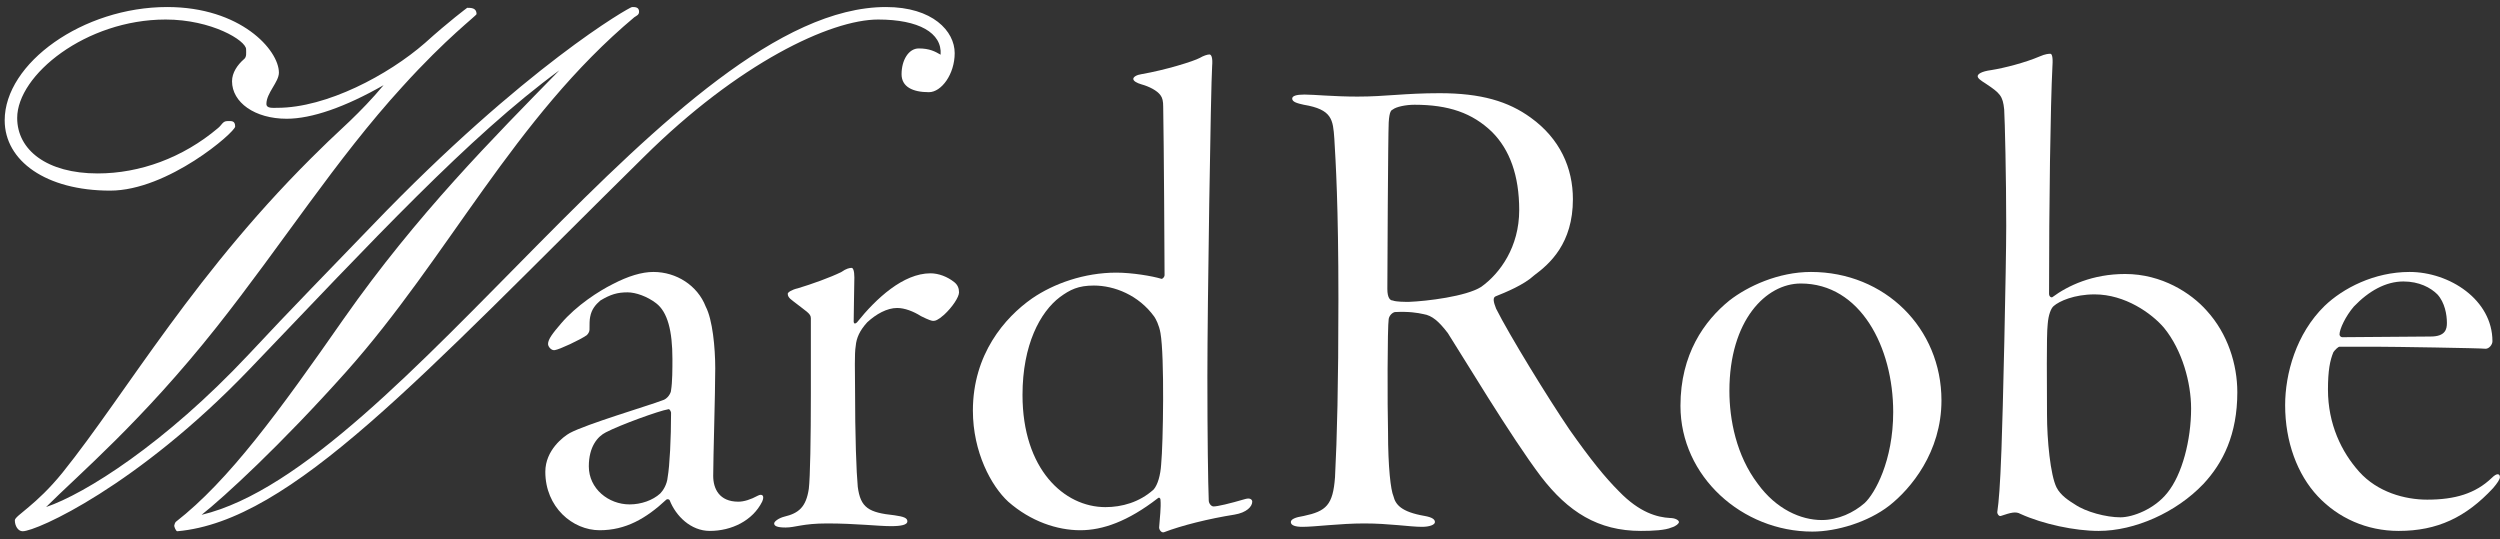
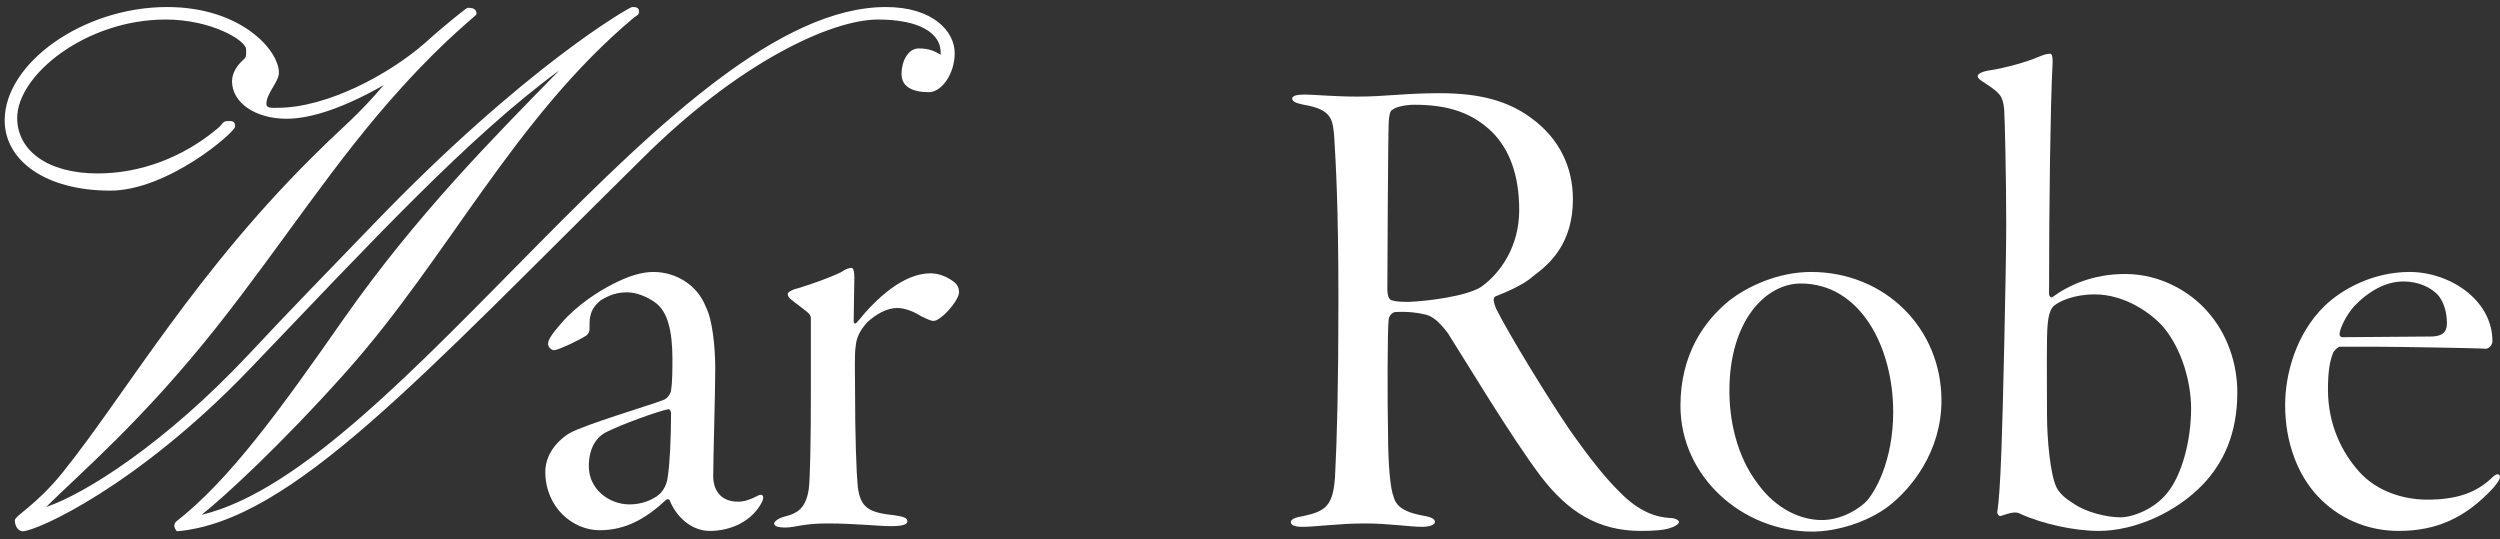
<svg xmlns="http://www.w3.org/2000/svg" width="320" height="69" viewBox="0 0 320 69" fill="none">
  <rect x="0" y="0" width="320" height="69" fill="#333333" stroke="none" />
  <path d="M308.419 34.81C313.552 34.81 319.033 38.377 319.033 43.684C319.033 44.119 318.598 44.641 318.163 44.641C317.467 44.554 306.157 44.38 304.156 44.38H299.458C299.284 44.38 298.849 44.815 298.675 45.076C298.24 46.12 297.979 47.425 297.979 49.861C297.979 54.298 299.719 57.865 301.981 60.388C304.33 62.998 307.81 63.955 310.681 63.955C314.248 63.955 316.858 63.172 318.946 61.171C319.642 60.475 319.99 60.649 319.99 61.084C319.99 61.345 319.642 61.867 319.12 62.476C315.64 66.217 311.986 67.957 307.027 67.957C302.938 67.957 299.284 66.304 296.674 63.52C294.064 60.736 292.498 56.56 292.498 51.862C292.498 47.86 293.89 42.727 297.544 39.16C299.893 36.898 303.895 34.81 308.419 34.81ZM307.636 36.028C305.374 36.028 303.199 37.246 301.285 39.247C300.241 40.465 299.458 42.118 299.458 42.814C299.458 42.988 299.632 43.162 299.806 43.162L311.116 43.075C313.03 43.075 313.204 42.118 313.204 41.335C313.204 40.291 312.943 38.725 311.986 37.681C311.116 36.811 309.637 36.028 307.636 36.028Z" fill="white" />
  <path d="M286.377 50.209C286.377 55.603 284.55 59.257 282.027 61.954C278.547 65.608 273.24 67.957 268.629 67.957C265.584 67.957 261.495 67.087 258.624 65.782C258.015 65.434 257.406 65.608 256.101 66.043C255.84 66.13 255.579 65.695 255.666 65.434C255.84 64.216 256.014 62.302 256.188 57.517C256.362 53.254 256.797 34.027 256.797 28.894C256.797 22.63 256.623 15.409 256.536 14.017C256.362 12.277 256.014 11.929 254.187 10.711C253.491 10.276 253.143 10.015 253.143 9.754C253.143 9.493 253.578 9.145 254.883 8.971C256.536 8.71 259.233 8.014 261.06 7.231C261.843 6.883 262.278 6.883 262.452 6.883C262.626 6.883 262.8 7.231 262.713 8.449C262.452 13.669 262.278 26.11 262.278 37.594C262.278 38.029 262.626 38.116 262.713 38.029C264.714 36.55 267.846 35.071 272.022 35.071C276.72 35.071 280.461 37.507 282.462 39.769C285.159 42.727 286.377 46.642 286.377 50.209ZM280.461 52.297C280.461 48.991 279.33 44.815 276.981 41.944C275.415 40.117 272.022 37.681 268.107 37.681C265.497 37.681 263.583 38.551 262.887 39.16C262.539 39.421 262.191 40.291 262.104 41.509C261.93 42.901 262.017 49.687 262.017 53.08C262.017 56.299 262.452 60.823 263.235 62.389C263.757 63.433 264.888 64.129 265.584 64.564C266.976 65.521 269.586 66.217 271.413 66.217C272.979 66.217 275.763 65.173 277.416 63.085C279.33 60.736 280.461 56.299 280.461 52.297Z" fill="white" />
  <path d="M231.803 34.81C241.286 34.81 248.507 42.031 248.507 51.253C248.507 57.865 244.592 62.563 241.808 64.738C239.111 66.826 235.109 68.044 231.977 68.044C223.016 68.044 215.099 60.997 215.099 51.949C215.099 45.337 218.144 41.074 221.363 38.464C223.712 36.637 227.627 34.81 231.803 34.81ZM230.498 36.289C226.061 36.289 221.363 40.987 221.363 50.035C221.363 53.689 222.233 58.3 225.017 61.954C227.366 65.173 230.498 66.565 233.195 66.565C235.283 66.565 237.284 65.608 238.676 64.39C239.981 63.172 242.33 58.996 242.33 52.732C242.33 44.467 238.154 36.289 230.498 36.289Z" fill="white" />
  <path d="M184.28 11.929C189.587 11.929 193.067 12.973 195.938 15.061C199.679 17.758 201.332 21.499 201.332 25.501C201.332 31.156 198.374 33.766 196.373 35.245C195.068 36.463 192.719 37.42 191.414 37.942C191.066 38.116 191.153 38.638 191.501 39.508C193.154 42.814 198.113 50.905 200.897 54.994C203.594 58.822 205.421 61.084 207.248 62.911C209.858 65.608 212.12 66.217 213.773 66.304C214.382 66.304 214.904 66.565 214.904 66.826C214.904 67 214.556 67.348 213.947 67.522C213.164 67.87 211.598 67.957 210.032 67.957C204.551 67.957 200.723 65.521 197.243 60.997C193.415 55.951 187.064 45.337 185.324 42.64C184.193 41.161 183.323 40.378 182.192 40.204C181.409 40.03 180.365 39.856 178.538 39.943C178.19 40.03 177.842 40.378 177.755 40.813C177.581 41.857 177.581 51.949 177.668 55.255C177.668 59.866 178.016 62.737 178.364 63.52C178.625 64.564 179.321 65.521 182.366 66.043C183.323 66.217 183.671 66.478 183.671 66.826C183.671 67.174 182.975 67.435 182.018 67.435C180.452 67.435 177.842 67 174.623 67C171.491 67 168.359 67.435 166.706 67.435C165.836 67.435 165.227 67.261 165.227 66.826C165.227 66.478 165.749 66.217 166.88 66.043C169.751 65.434 170.621 64.651 170.882 61.084C171.143 56.125 171.317 49.165 171.317 38.29C171.317 26.197 170.969 20.716 170.795 17.758C170.621 15.322 170.534 14.017 166.88 13.408C166.097 13.234 165.401 13.06 165.401 12.625C165.401 12.277 165.923 12.103 166.967 12.103C168.185 12.103 170.708 12.364 173.753 12.364C177.407 12.364 179.756 11.929 184.28 11.929ZM181.061 13.408C179.93 13.408 178.712 13.669 178.277 14.017C178.103 14.104 177.842 14.191 177.755 15.67C177.668 17.323 177.581 35.506 177.581 36.985C177.581 38.116 177.929 38.464 178.277 38.464C178.712 38.638 179.756 38.638 180.365 38.638C182.627 38.551 187.673 37.942 189.587 36.724C192.023 34.984 194.459 31.591 194.459 26.893C194.459 22.456 193.241 19.15 190.979 16.888C188.456 14.452 185.411 13.408 181.061 13.408Z" fill="white" />
-   <path d="M142.887 34.897C144.888 34.897 147.498 35.332 148.629 35.68C148.803 35.767 149.064 35.419 149.064 35.245C149.064 33.679 148.977 18.28 148.89 13.669C148.89 12.973 148.803 12.538 148.542 12.19C148.107 11.581 147.063 11.059 146.106 10.798C145.497 10.624 145.062 10.363 145.062 10.102C145.062 9.841 145.497 9.58 146.106 9.493C149.151 8.971 152.805 7.84 153.588 7.405C154.023 7.144 154.545 6.97 154.806 6.97C155.067 6.97 155.241 7.405 155.154 8.449C154.98 11.059 154.545 39.334 154.545 48.208C154.545 55.777 154.632 61.78 154.719 64.042C154.719 64.477 155.067 64.825 155.328 64.825C155.85 64.825 157.329 64.477 159.417 63.868C160.026 63.694 160.287 63.955 160.287 64.216C160.287 64.825 159.591 65.608 158.025 65.869C154.719 66.391 151.239 67.261 148.977 68.131C148.629 68.218 148.368 67.783 148.368 67.522C148.455 66.217 148.629 64.999 148.542 63.955C148.542 63.781 148.368 63.607 148.194 63.781C144.366 66.739 141.147 67.87 138.276 67.87C135.318 67.87 131.925 66.739 129.054 64.216C126.879 62.215 124.53 57.865 124.53 52.558C124.53 45.337 128.619 40.639 132.099 38.203C134.883 36.289 138.798 34.897 142.887 34.897ZM140.016 36.55C138.015 36.55 136.971 37.072 135.666 38.029C133.143 39.943 130.881 44.119 130.881 50.557C130.881 60.04 136.188 64.912 141.495 64.912C143.583 64.912 145.845 64.303 147.672 62.65C148.194 62.041 148.542 60.823 148.629 59.431C148.89 56.734 149.064 45.598 148.542 42.64C148.368 41.596 147.933 40.813 147.759 40.552C145.758 37.768 142.626 36.55 140.016 36.55Z" fill="white" />
  <path d="M114.839 39.421C113.534 39.421 112.142 40.204 111.011 41.248C110.054 42.292 109.619 43.249 109.532 44.293C109.358 45.25 109.445 47.773 109.445 49.513C109.445 55.951 109.619 60.475 109.793 62.302C110.141 64.999 111.185 65.608 114.491 65.956C115.709 66.13 116.144 66.304 116.144 66.739C116.144 67.174 115.361 67.348 114.056 67.348C112.403 67.348 109.532 67 105.878 67C102.746 67 101.789 67.522 100.571 67.522C99.527 67.522 99.092 67.348 99.092 67C99.092 66.739 99.701 66.304 100.397 66.13C102.224 65.695 103.181 64.912 103.529 62.563C103.703 61.084 103.79 56.125 103.79 50.383C103.79 44.902 103.79 41.944 103.79 40.726C103.79 40.117 103.181 39.856 101.528 38.551C100.919 38.116 100.832 37.855 100.832 37.594C100.832 37.42 101.354 37.072 102.137 36.898C103.877 36.376 106.313 35.506 107.705 34.81C108.314 34.375 108.749 34.288 109.01 34.288C109.184 34.288 109.358 34.636 109.358 35.506C109.358 36.463 109.271 39.769 109.271 41.161C109.271 41.422 109.445 41.509 109.706 41.248C112.142 38.203 115.622 34.984 119.102 34.984C120.146 34.984 121.277 35.419 122.147 36.115C122.582 36.463 122.756 36.898 122.756 37.42C122.756 38.029 121.886 39.334 120.842 40.291C120.059 40.987 119.711 41.074 119.45 41.074C119.276 41.074 118.928 40.987 117.884 40.465C116.927 39.856 115.796 39.421 114.839 39.421Z" fill="white" />
  <path d="M83.634 34.81C86.592 34.81 89.289 36.55 90.333 39.247C91.203 40.9 91.551 44.467 91.551 47.164C91.551 50.383 91.29 58.648 91.29 60.91C91.29 62.563 92.073 64.216 94.509 64.216C95.205 64.216 96.075 63.955 97.032 63.433C97.554 63.172 97.902 63.433 97.554 64.216C96.336 66.652 93.639 67.957 90.855 67.957C88.419 67.957 86.505 66.043 85.722 64.042C85.635 63.868 85.374 63.868 85.287 63.955C82.677 66.391 80.067 67.87 76.761 67.87C73.281 67.87 69.801 64.912 69.801 60.388C69.801 57.604 72.15 55.864 72.933 55.429C75.021 54.298 82.938 51.949 84.765 51.253C85.461 51.079 85.896 50.296 85.896 49.948C86.07 48.904 86.07 47.164 86.07 45.946C86.07 42.379 85.461 39.943 83.982 38.812C82.851 37.942 81.372 37.42 80.328 37.42C79.023 37.42 78.153 37.681 76.848 38.464C76.239 38.986 75.717 39.595 75.543 40.552C75.456 40.9 75.456 41.596 75.456 42.205C75.456 42.466 75.282 42.727 75.108 42.901C74.238 43.51 71.628 44.728 71.019 44.815C70.584 44.902 70.149 44.38 70.149 44.032C70.149 43.423 70.758 42.64 71.802 41.422C73.803 39.073 76.674 37.246 78.414 36.376C80.415 35.332 82.155 34.81 83.634 34.81ZM80.589 64.564C82.068 64.564 83.547 64.042 84.504 63.172C84.852 62.824 85.374 62.041 85.461 61.084C85.722 59.605 85.896 56.125 85.896 52.819C85.896 52.732 85.722 52.297 85.548 52.384C84.417 52.558 79.371 54.385 77.544 55.342C76.5 55.864 75.369 57.169 75.369 59.692C75.369 62.563 77.892 64.564 80.589 64.564Z" fill="white" />
  <path d="M82.4 20.1C53.7 48.4 37.3 66.7 22.7 68C22.5 68 22.3 67.4 22.3 67.3C22.3 67.2 22.4 66.9 22.5 66.8C29.3 61.5 35.7 52.7 44 40.8C53.4 27.4 63.2 17.6 71.6 9C60 17.5 47.7 30.8 31.9 47.3C17.6 62.2 4.7 68 2.9 68C2.3 68 1.9 67.3 1.9 66.6C1.9 66 4.6 64.7 8 60.5C16.2 50.3 25.1 34.5 41.3 18.8C43.2 16.9 46.1 14.5 49.1 10.9C44.2 13.7 39.9 15.2 36.7 15.2C32.6 15.2 29.7 13.1 29.7 10.4C29.7 9.3 30.4 8.3 31.2 7.6C31.6 7.3 31.5 6.8 31.5 6.3C31.5 5.2 27.1 2.5 21.2 2.5C11 2.5 2.2 9.6 2.2 15.1C2.2 19.2 6 22.2 12.5 22.2C17.9 22.2 23.4 20.2 27.9 16.4C28.4 16 28.5 15.5 29.1 15.5C29.6 15.5 30.1 15.4 30.1 16.2C30.1 16.9 21.5 24.4 14.1 24.4C5.9 24.4 0.6 20.6 0.6 15.4C0.6 8.1 10.6 0.9 21.4 0.9C30.8 0.9 35.7 6.4 35.7 9.3C35.7 10.5 34.1 11.9 34.1 13.3C34.1 13.9 34.9 13.8 35.5 13.8C41.8 13.8 49.7 9.6 54.4 5.5C57.5 2.7 59.8 1 59.8 1C60.3 1 61 1 61 1.8C61 2 57.2 4.8 51.5 11.1C43 20.4 36.1 31.3 27.7 41.9C18.1 54 10.1 60.7 5.9 64.9C10.9 63.2 21.1 56.8 31.8 45.4C37.2 39.6 42.6 34.1 47.7 28.8C67.2 8.5 80.6 0.9 80.9 0.9C81.3 0.9 81.8 0.9 81.8 1.5C81.8 1.9 81.5 2 81.2 2.2C65.8 15.1 57.4 32.9 44.3 47.6C35.9 57 28.7 63.6 25.8 65.9C51.3 59.8 86.4 0.9 113.4 0.9C119.4 0.9 122.2 4 122.2 6.8C122.2 9.5 120.5 11.8 118.9 11.8C116.8 11.8 115.4 11.1 115.4 9.5C115.4 7.7 116.3 6.2 117.6 6.2C119 6.2 119.7 6.6 120.4 7C120.6 4.2 117.6 2.5 112.4 2.5C106.3 2.5 94.5 8.1 82.4 20.1ZM22.3 67.4C22.3 67.4 22.3 67.4 22.3 67.3C22.3 67.4 22.3 67.5 22.3 67.4Z" fill="white" />
</svg>